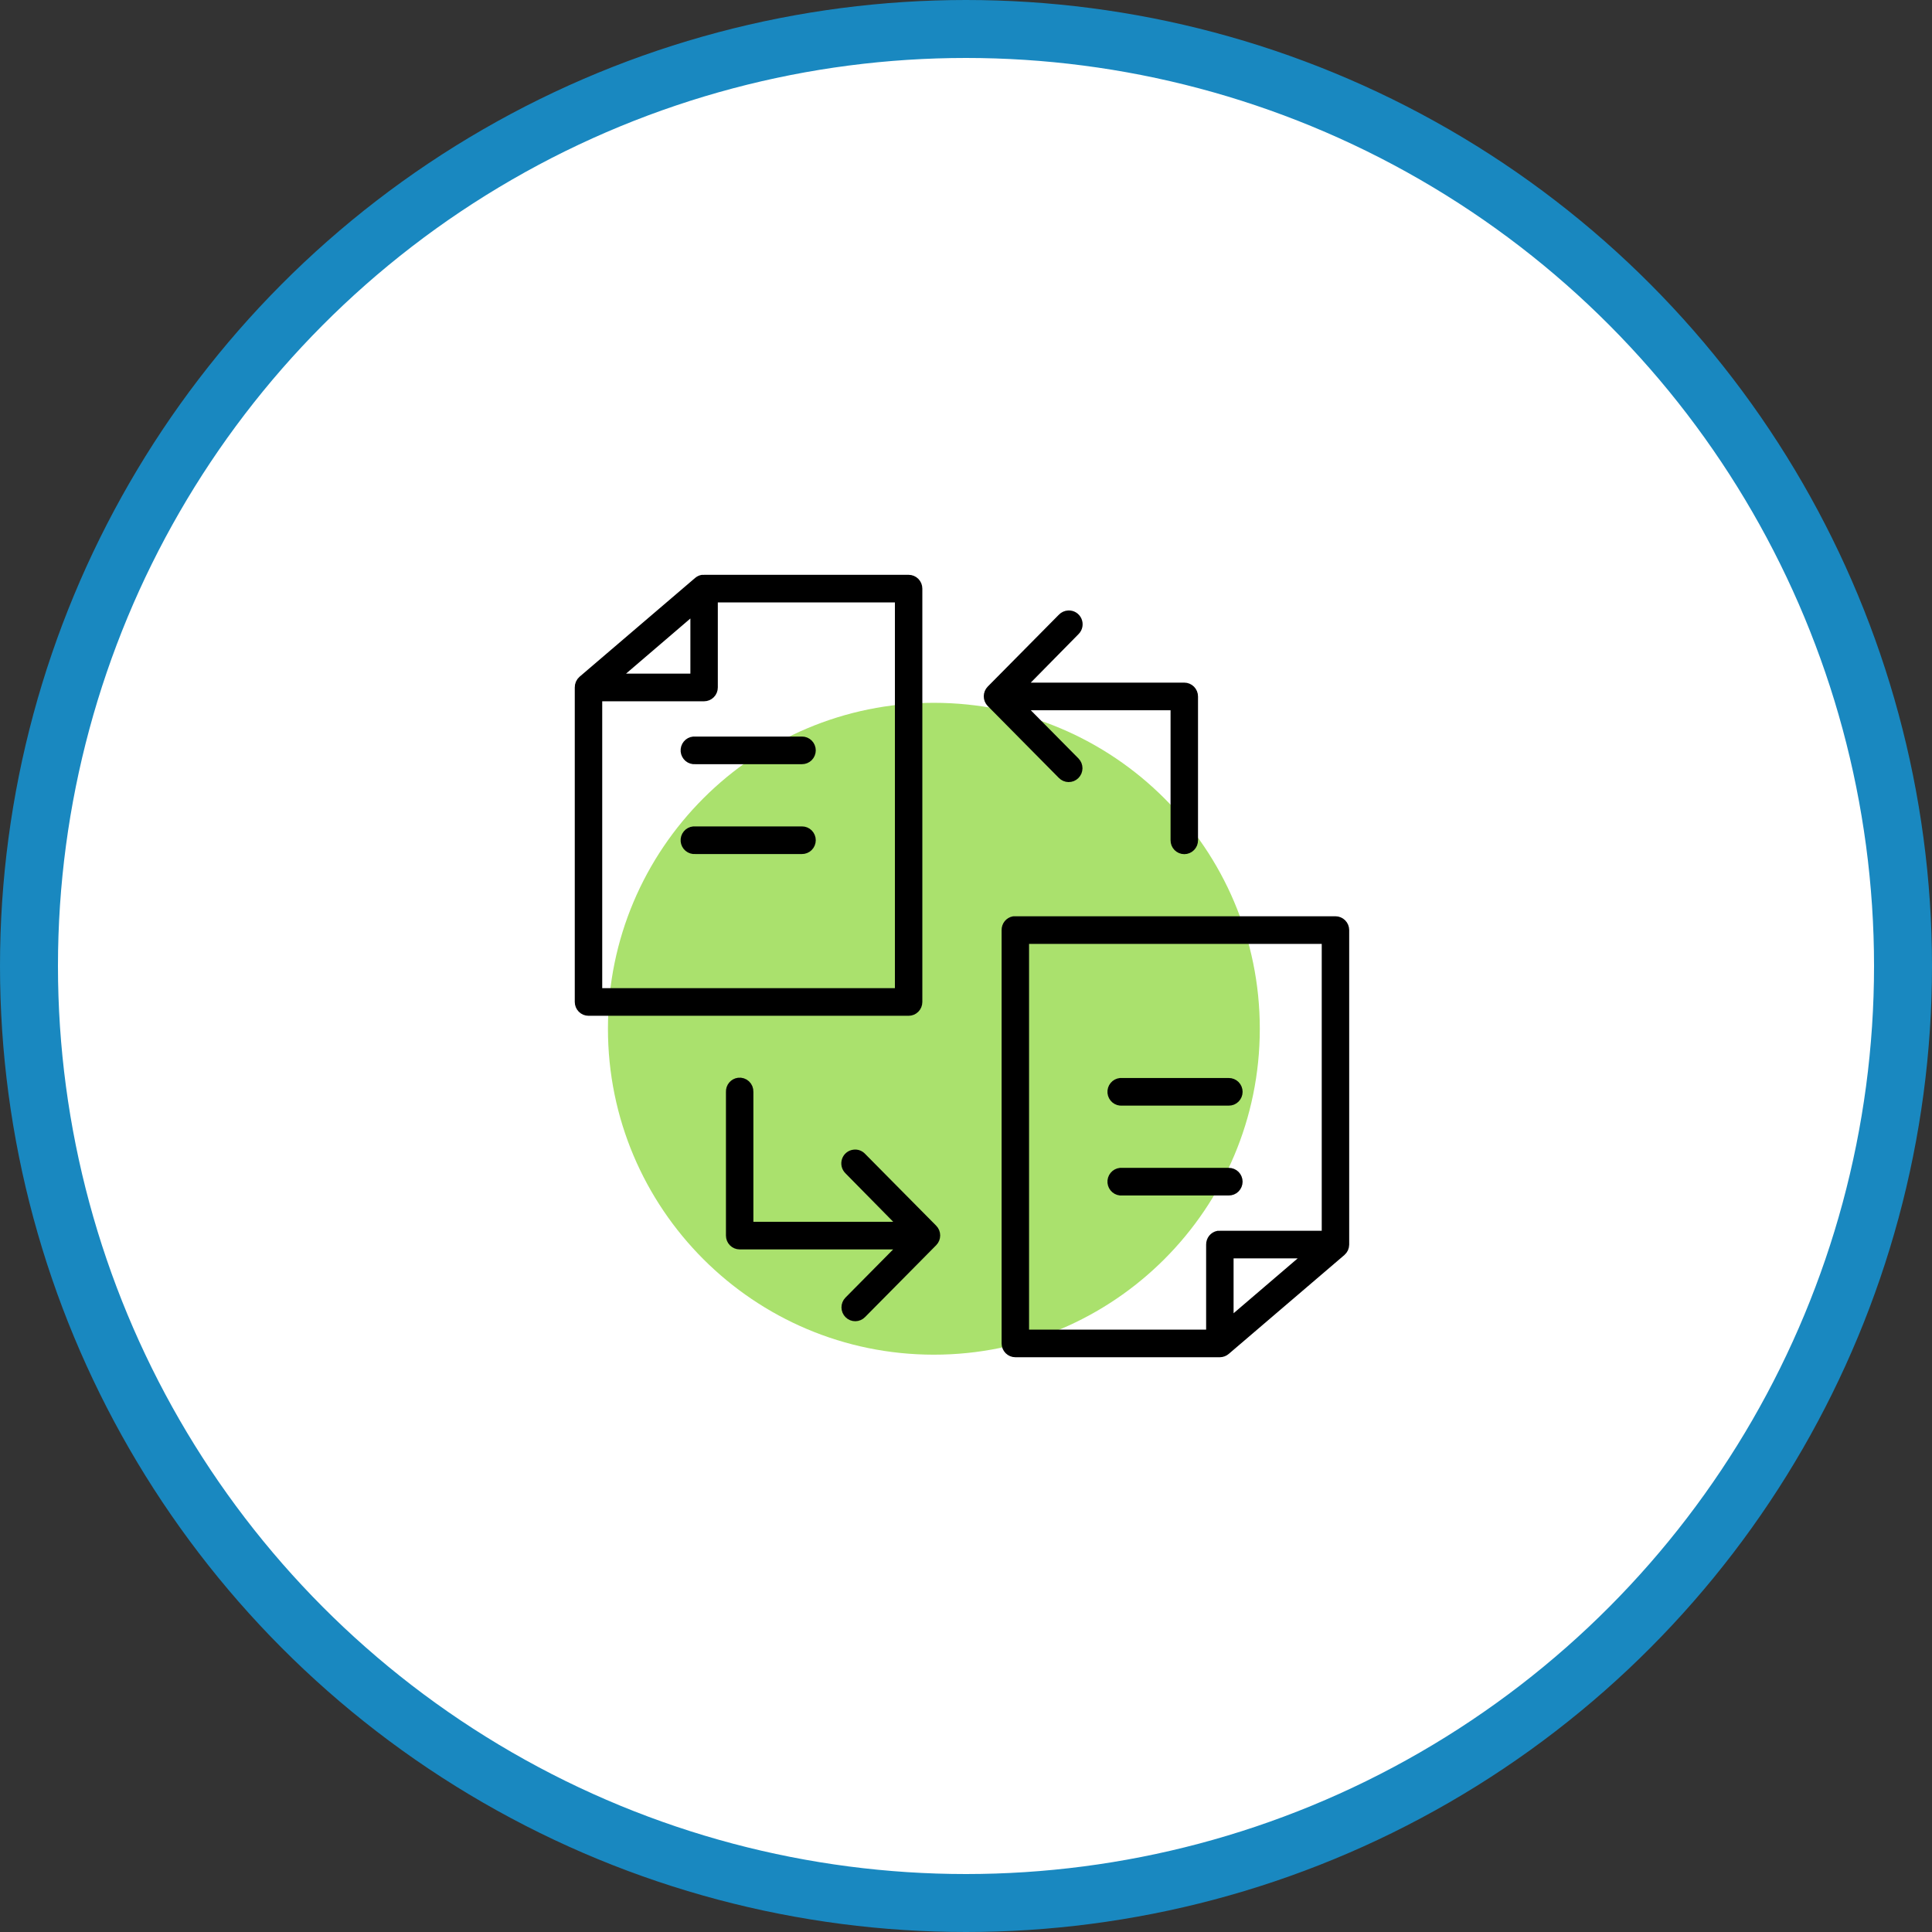
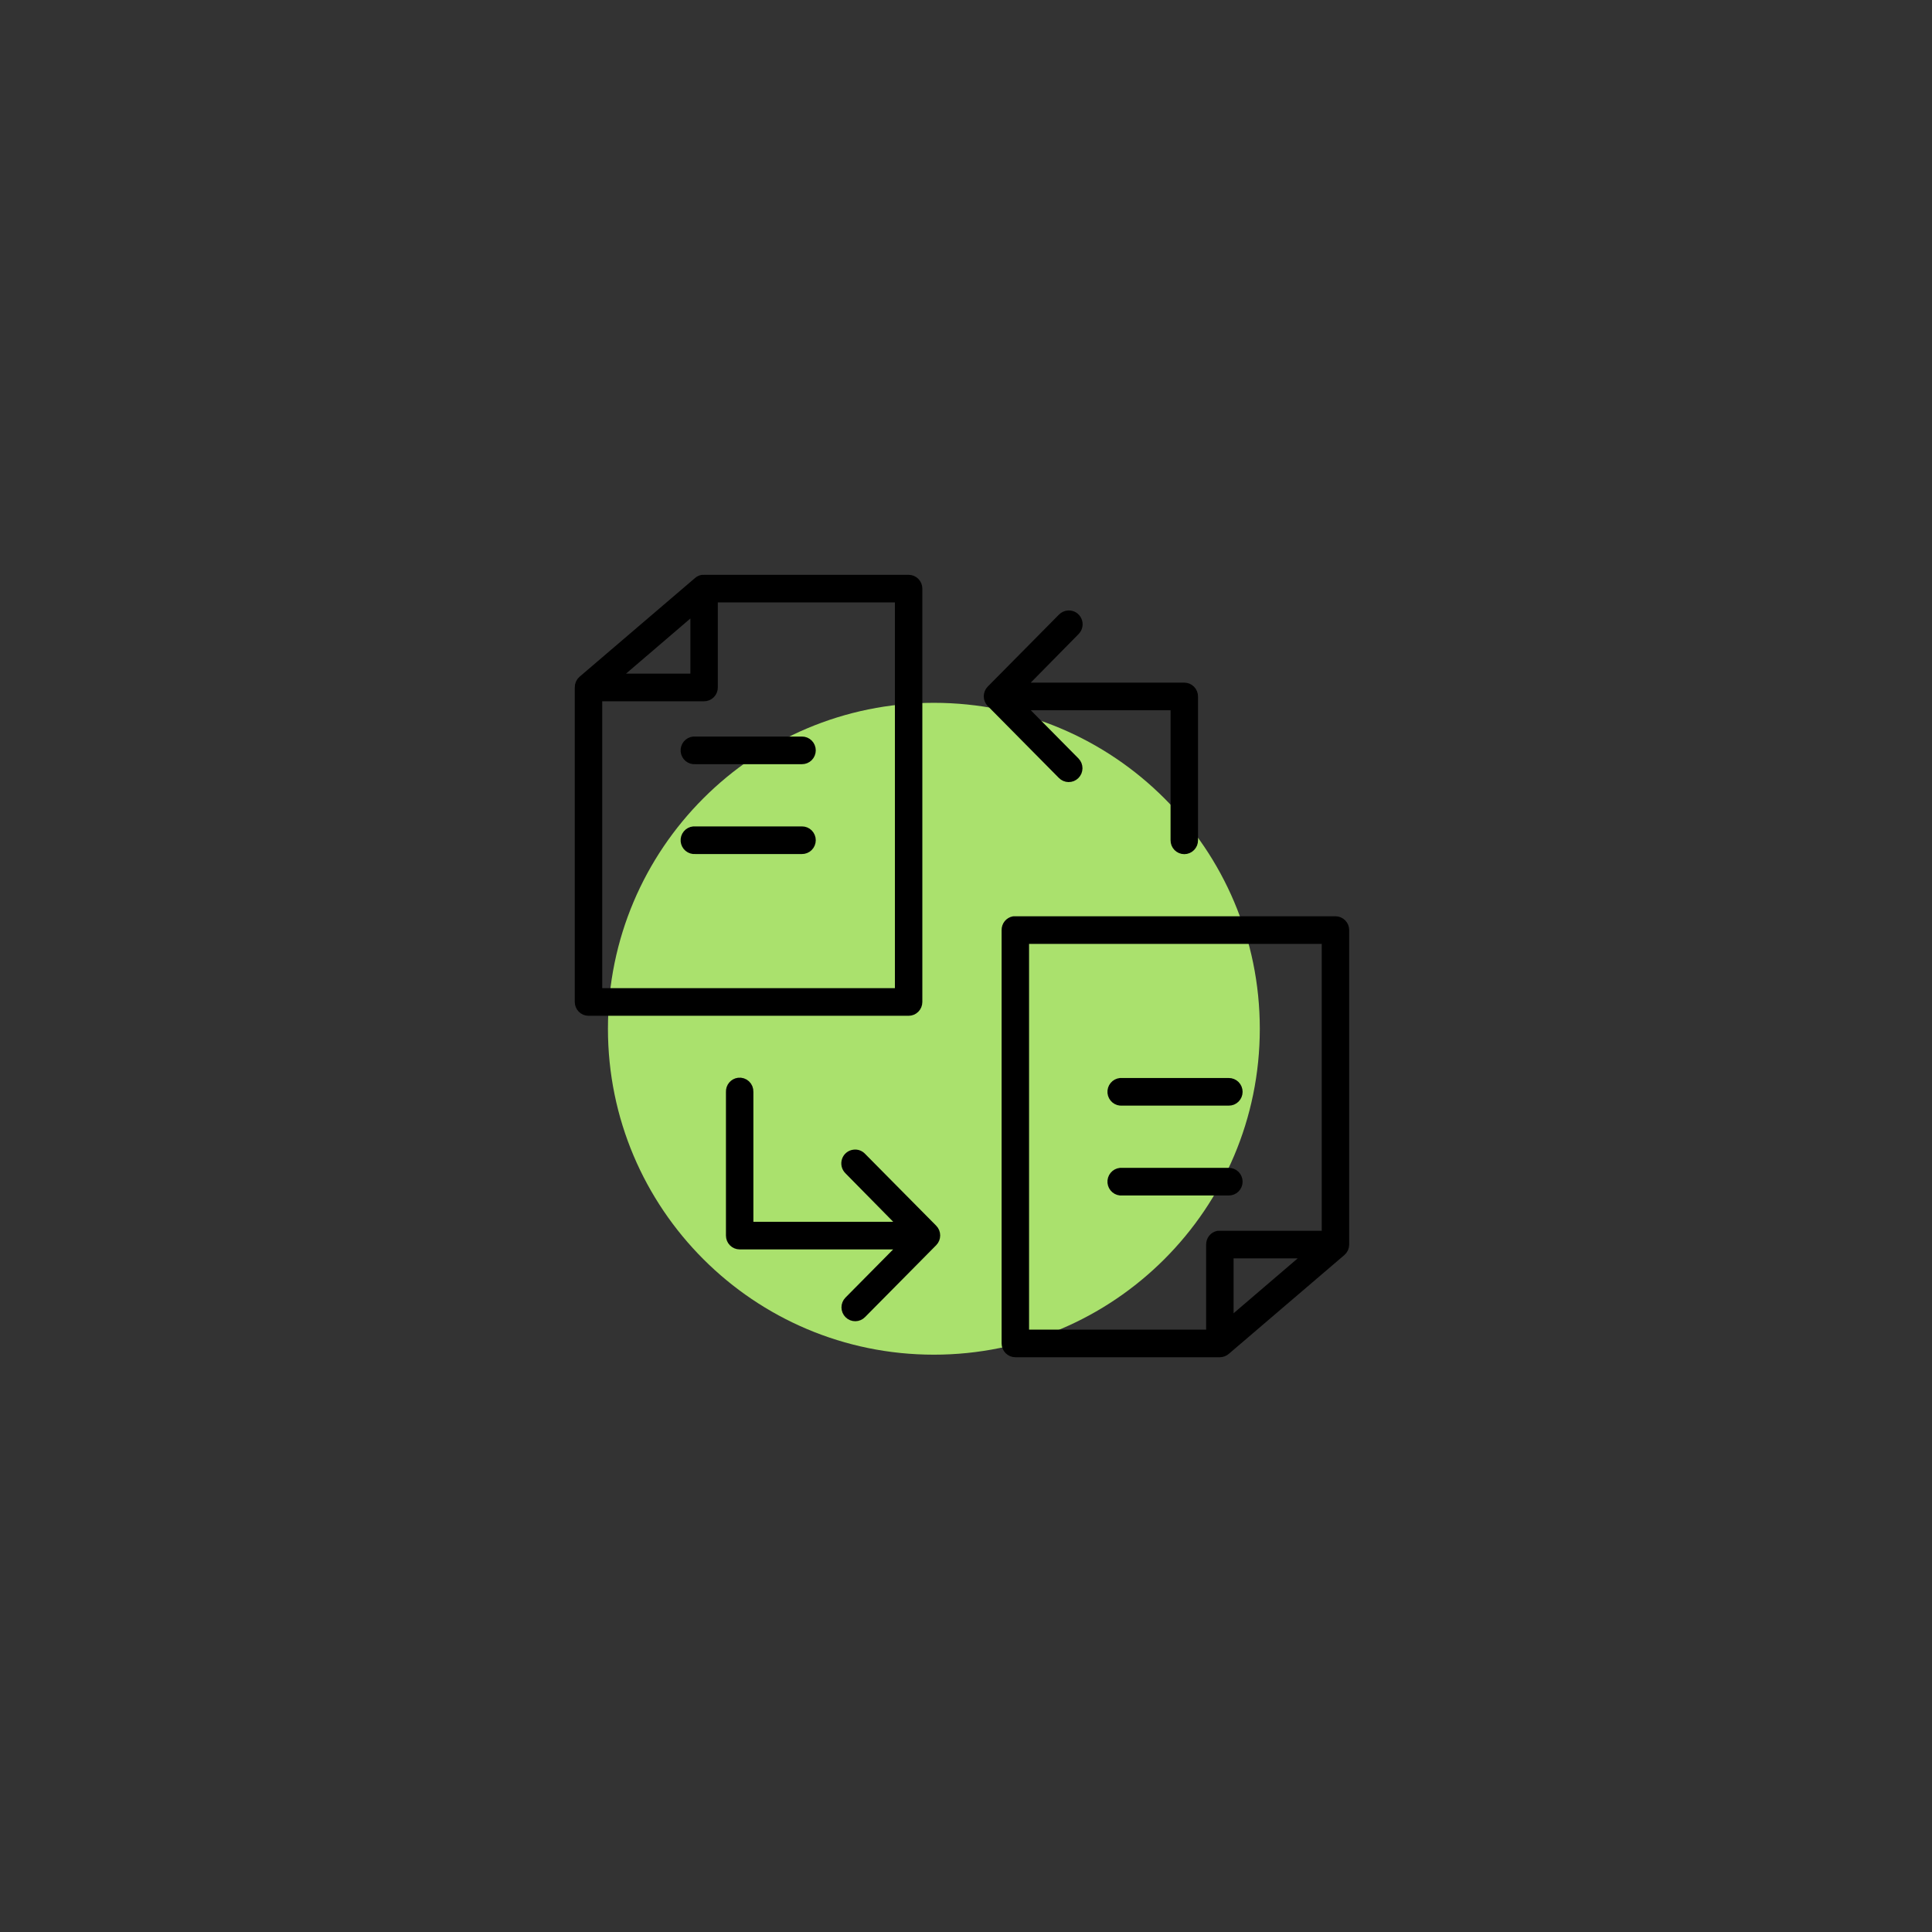
<svg xmlns="http://www.w3.org/2000/svg" width="100" height="100" viewBox="0 0 100 100" fill="none">
  <rect x="0" y="0" width="100" height="100" fill="#333333" stroke="none" />
-   <circle cx="50" cy="50" r="48.5" fill="white" stroke="#1988C0" stroke-width="3" />
  <path d="M48.337 70.118C57.654 70.118 65.207 62.565 65.207 53.248C65.207 43.931 57.654 36.378 48.337 36.378C39.02 36.378 31.467 43.931 31.467 53.248C31.467 62.565 39.02 70.118 48.337 70.118Z" fill="#AAE16D" />
  <path d="M36.358 30.002C36.278 30.016 36.204 30.051 36.142 30.104L30.158 35.22C30.107 35.265 30.066 35.321 30.039 35.384C30.012 35.446 29.998 35.515 30 35.583V51.861C30 51.985 30.049 52.103 30.135 52.19C30.221 52.278 30.338 52.327 30.46 52.327H47.03C47.152 52.327 47.269 52.278 47.356 52.19C47.442 52.103 47.49 51.985 47.49 51.861V30.467C47.49 30.344 47.442 30.226 47.356 30.138C47.269 30.051 47.152 30.002 47.03 30.002H36.444C36.415 29.999 36.386 29.999 36.358 30.002ZM36.904 30.932H46.57V51.396H30.921V36.048H36.444C36.566 36.048 36.683 35.999 36.769 35.912C36.856 35.825 36.904 35.706 36.904 35.583V30.932ZM35.984 31.47V35.118H31.726L35.984 31.47ZM55.301 31.848C55.181 31.853 55.067 31.905 54.984 31.993L51.302 35.714C51.217 35.801 51.169 35.919 51.169 36.041C51.169 36.163 51.217 36.281 51.302 36.368L54.984 40.089C55.027 40.133 55.077 40.168 55.133 40.192C55.189 40.217 55.249 40.229 55.31 40.23C55.371 40.231 55.431 40.219 55.488 40.197C55.544 40.174 55.596 40.14 55.639 40.097C55.683 40.054 55.718 40.002 55.742 39.946C55.765 39.889 55.778 39.829 55.779 39.767C55.779 39.706 55.768 39.645 55.745 39.587C55.722 39.531 55.689 39.479 55.646 39.435L52.755 36.513H60.838V43.49C60.837 43.551 60.849 43.613 60.871 43.67C60.894 43.727 60.928 43.779 60.971 43.823C61.014 43.867 61.065 43.902 61.121 43.925C61.177 43.949 61.238 43.961 61.299 43.961C61.36 43.961 61.42 43.949 61.476 43.925C61.532 43.902 61.584 43.867 61.626 43.823C61.669 43.779 61.703 43.727 61.726 43.67C61.748 43.613 61.76 43.551 61.759 43.49V36.048C61.759 35.925 61.71 35.807 61.624 35.719C61.538 35.632 61.421 35.583 61.299 35.583H52.755L55.646 32.647C55.714 32.581 55.76 32.496 55.778 32.403C55.796 32.31 55.786 32.213 55.748 32.126C55.711 32.039 55.648 31.966 55.568 31.916C55.488 31.866 55.395 31.843 55.301 31.848ZM35.897 38.374C35.837 38.379 35.778 38.397 35.724 38.426C35.671 38.455 35.623 38.493 35.585 38.541C35.546 38.588 35.517 38.642 35.499 38.701C35.481 38.76 35.475 38.821 35.48 38.882C35.486 38.944 35.503 39.003 35.532 39.057C35.56 39.111 35.599 39.159 35.646 39.199C35.692 39.238 35.746 39.267 35.804 39.285C35.862 39.303 35.923 39.31 35.984 39.304H41.507C41.568 39.305 41.629 39.293 41.685 39.27C41.742 39.247 41.793 39.213 41.837 39.17C41.88 39.127 41.914 39.075 41.938 39.018C41.962 38.962 41.974 38.9 41.974 38.839C41.974 38.777 41.962 38.716 41.938 38.659C41.914 38.602 41.88 38.551 41.837 38.508C41.793 38.464 41.742 38.43 41.685 38.407C41.629 38.384 41.568 38.373 41.507 38.374H35.984C35.955 38.371 35.926 38.371 35.897 38.374ZM35.897 43.025C35.837 43.03 35.778 43.048 35.724 43.077C35.671 43.105 35.623 43.145 35.585 43.192C35.506 43.287 35.469 43.41 35.48 43.533C35.492 43.657 35.551 43.77 35.646 43.849C35.74 43.928 35.862 43.966 35.984 43.955H41.507C41.568 43.956 41.629 43.944 41.685 43.921C41.742 43.898 41.793 43.864 41.837 43.821C41.88 43.778 41.914 43.726 41.938 43.669C41.962 43.612 41.974 43.551 41.974 43.49C41.974 43.428 41.962 43.367 41.938 43.31C41.914 43.253 41.88 43.202 41.837 43.158C41.793 43.115 41.742 43.081 41.685 43.058C41.629 43.035 41.568 43.024 41.507 43.025H35.984C35.955 43.022 35.926 43.022 35.897 43.025ZM52.467 47.676C52.361 47.696 52.265 47.754 52.196 47.839C52.128 47.924 52.091 48.031 52.093 48.141V69.535C52.093 69.658 52.142 69.776 52.228 69.864C52.314 69.951 52.431 70 52.553 70H63.14C63.251 69.999 63.358 69.958 63.442 69.884L69.425 64.768C69.475 64.724 69.514 64.671 69.542 64.611C69.569 64.55 69.583 64.485 69.584 64.419V48.141C69.584 48.017 69.535 47.899 69.449 47.812C69.362 47.725 69.245 47.676 69.123 47.676H52.553C52.525 47.673 52.496 47.673 52.467 47.676ZM53.014 48.606H68.663V63.954H63.14C63.111 63.951 63.082 63.951 63.053 63.954C62.947 63.974 62.851 64.032 62.782 64.117C62.714 64.202 62.678 64.309 62.679 64.419V69.07H53.014V48.606ZM38.227 56.033C38.113 56.047 38.008 56.105 37.934 56.193C37.859 56.282 37.82 56.396 37.825 56.512V63.954C37.825 64.077 37.873 64.195 37.96 64.283C38.046 64.37 38.163 64.419 38.285 64.419H46.829L43.938 67.34C43.895 67.384 43.861 67.436 43.838 67.493C43.815 67.55 43.804 67.611 43.804 67.673C43.805 67.734 43.818 67.795 43.841 67.852C43.865 67.909 43.9 67.96 43.944 68.003C43.987 68.046 44.039 68.08 44.095 68.103C44.152 68.126 44.212 68.137 44.273 68.136C44.334 68.135 44.394 68.123 44.45 68.098C44.506 68.074 44.557 68.038 44.599 67.994L48.282 64.273C48.367 64.186 48.414 64.069 48.414 63.947C48.414 63.824 48.367 63.706 48.282 63.62L44.599 59.899C44.55 59.846 44.49 59.805 44.422 59.779C44.355 59.754 44.282 59.745 44.211 59.754C44.123 59.762 44.04 59.796 43.971 59.851C43.901 59.906 43.849 59.98 43.821 60.065C43.792 60.149 43.788 60.239 43.808 60.326C43.829 60.413 43.874 60.491 43.938 60.553L46.829 63.489H38.745V56.512C38.748 56.445 38.736 56.378 38.71 56.315C38.684 56.253 38.646 56.197 38.596 56.151C38.547 56.106 38.489 56.071 38.425 56.051C38.361 56.03 38.294 56.024 38.227 56.033ZM57.99 56.047C57.868 56.059 57.756 56.119 57.678 56.214C57.599 56.31 57.562 56.432 57.573 56.556C57.585 56.679 57.644 56.793 57.739 56.872C57.833 56.951 57.955 56.989 58.077 56.977H63.6C63.661 56.978 63.721 56.967 63.778 56.944C63.835 56.921 63.886 56.887 63.93 56.843C63.973 56.8 64.007 56.749 64.031 56.692C64.055 56.635 64.067 56.574 64.067 56.512C64.067 56.451 64.055 56.39 64.031 56.333C64.007 56.276 63.973 56.224 63.93 56.181C63.886 56.138 63.835 56.104 63.778 56.081C63.721 56.058 63.661 56.046 63.6 56.047H58.077C58.048 56.044 58.019 56.044 57.99 56.047ZM57.99 60.698C57.868 60.71 57.756 60.77 57.678 60.865C57.599 60.961 57.562 61.083 57.573 61.207C57.585 61.33 57.644 61.444 57.739 61.523C57.833 61.602 57.955 61.64 58.077 61.628H63.6C63.661 61.629 63.721 61.618 63.778 61.595C63.835 61.572 63.886 61.538 63.93 61.494C63.973 61.451 64.007 61.4 64.031 61.343C64.055 61.286 64.067 61.225 64.067 61.163C64.067 61.102 64.055 61.041 64.031 60.984C64.007 60.927 63.973 60.875 63.93 60.832C63.886 60.789 63.835 60.755 63.778 60.732C63.721 60.709 63.661 60.697 63.6 60.698H58.077C58.048 60.695 58.019 60.695 57.99 60.698ZM63.6 64.884H67.843L63.6 68.517V64.884Z" fill="black" stroke="black" stroke-width="0.5" />
</svg>